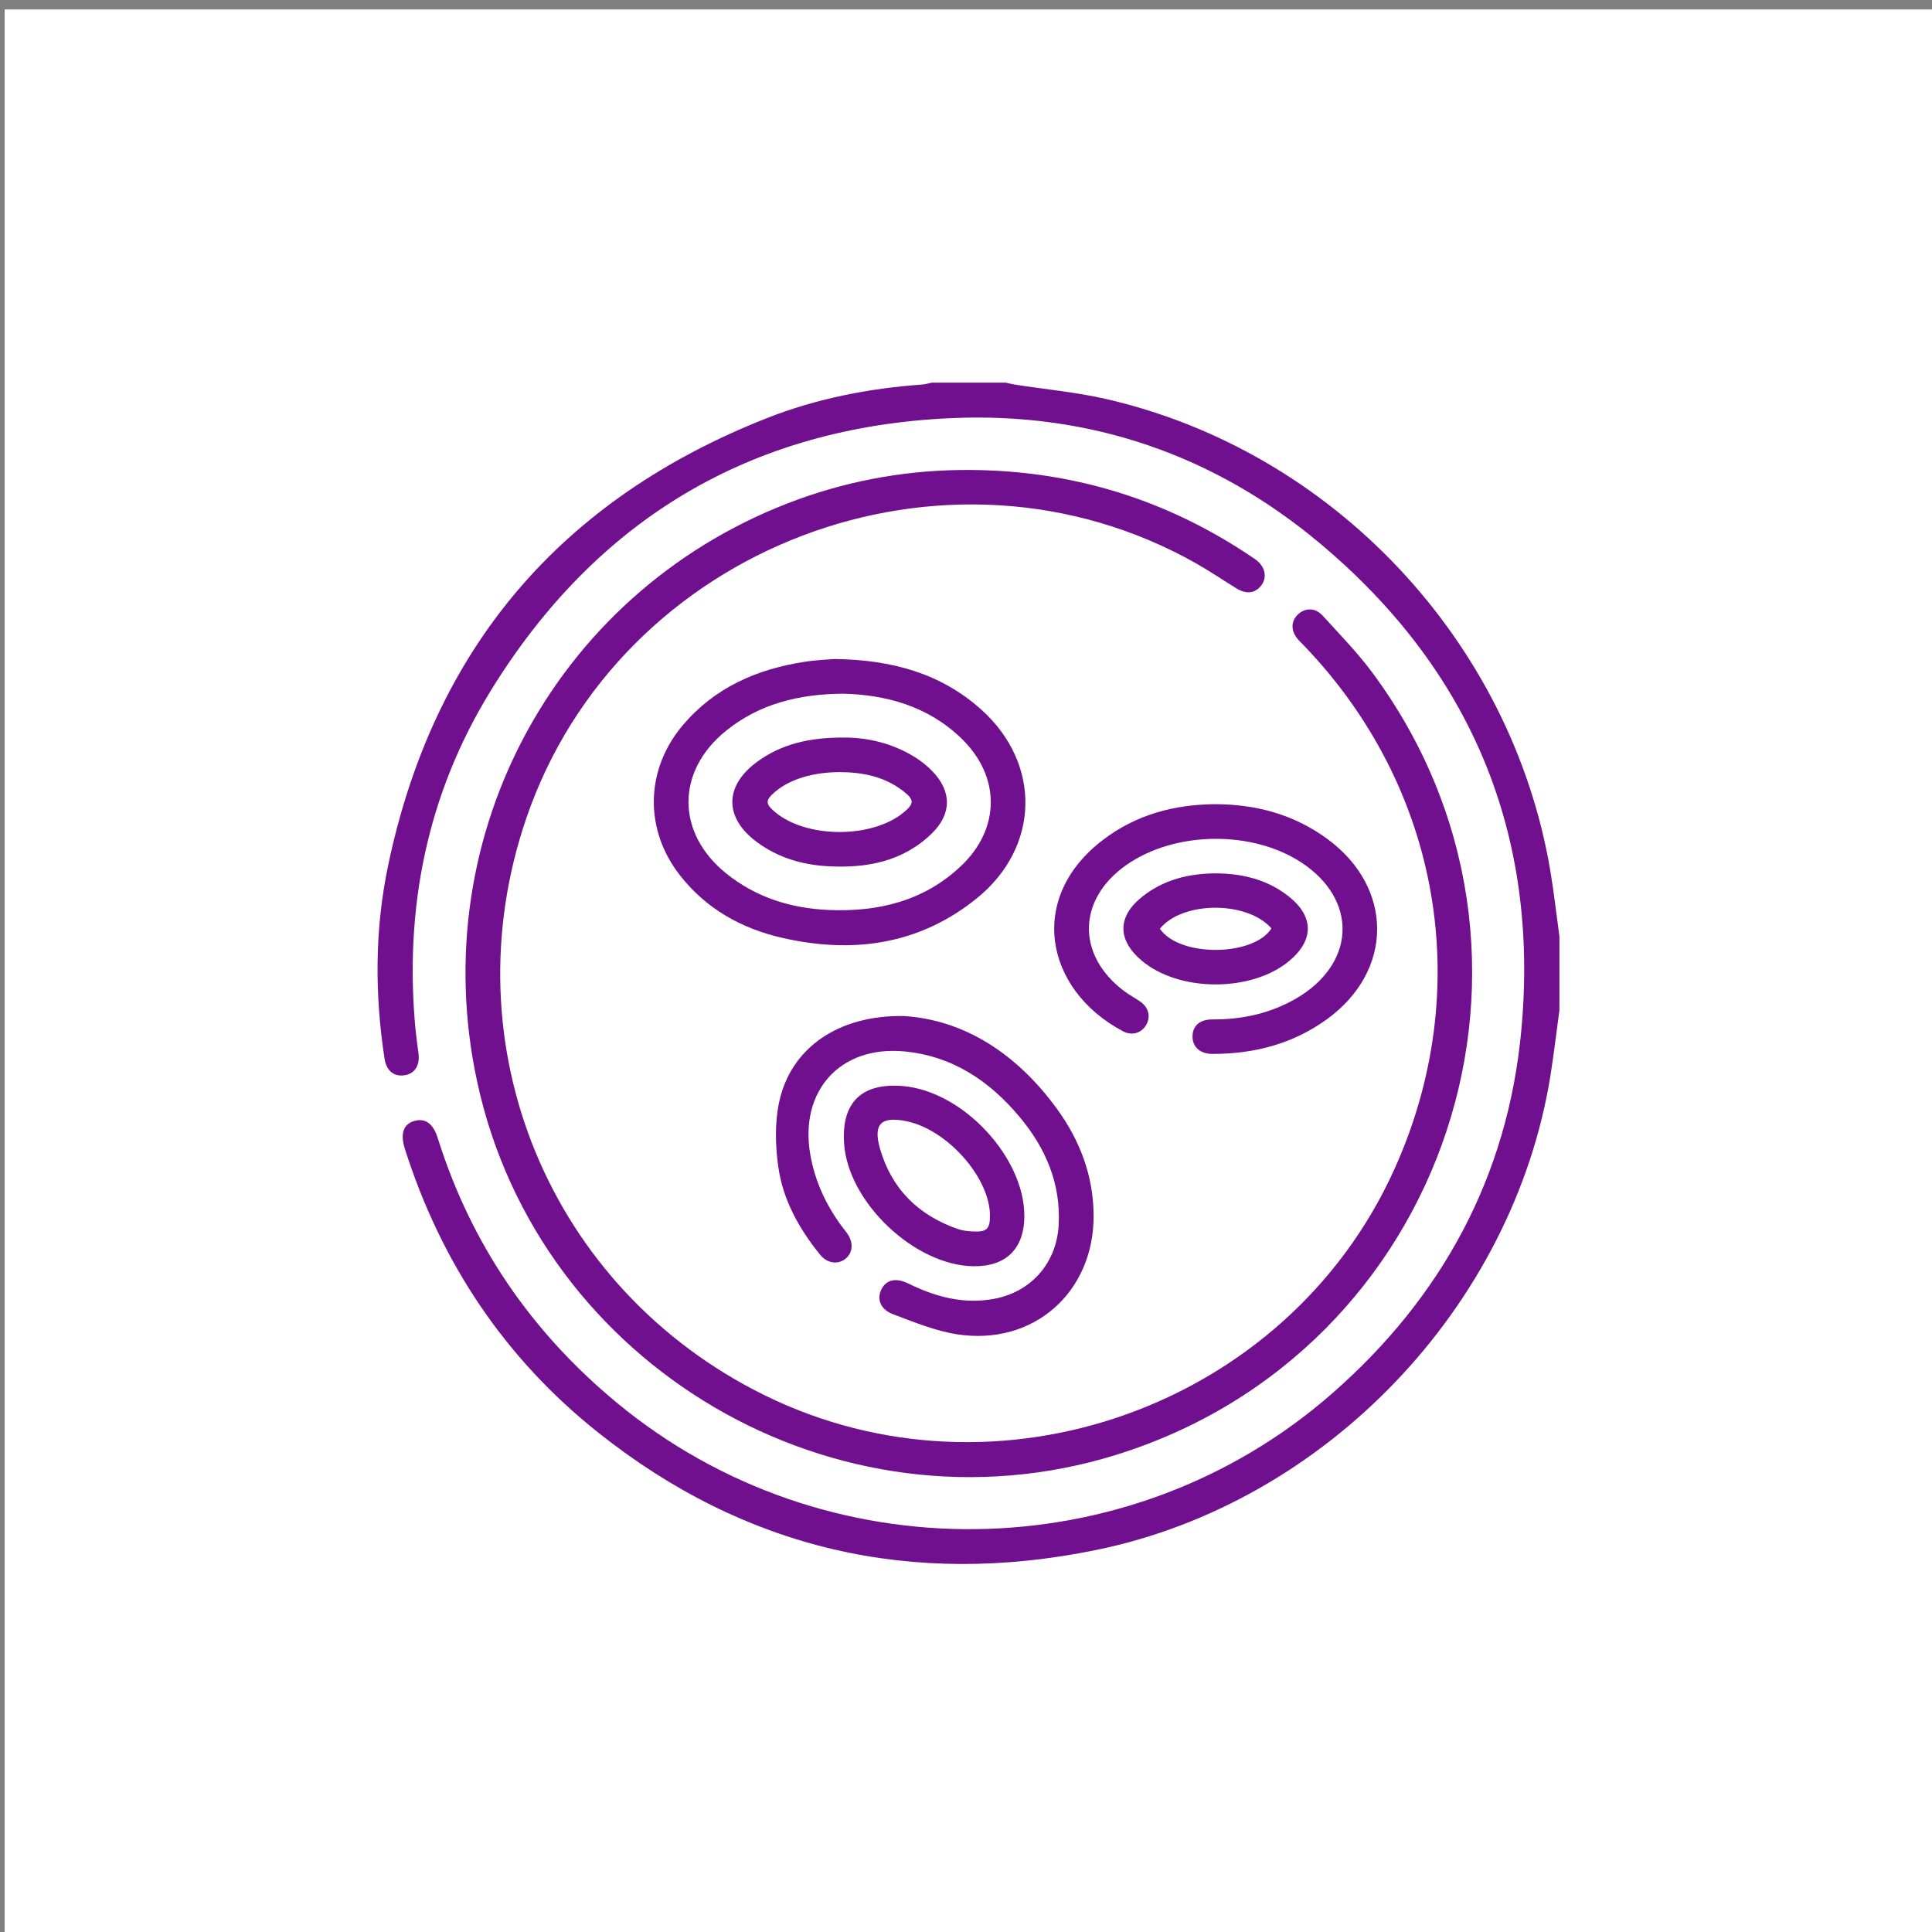
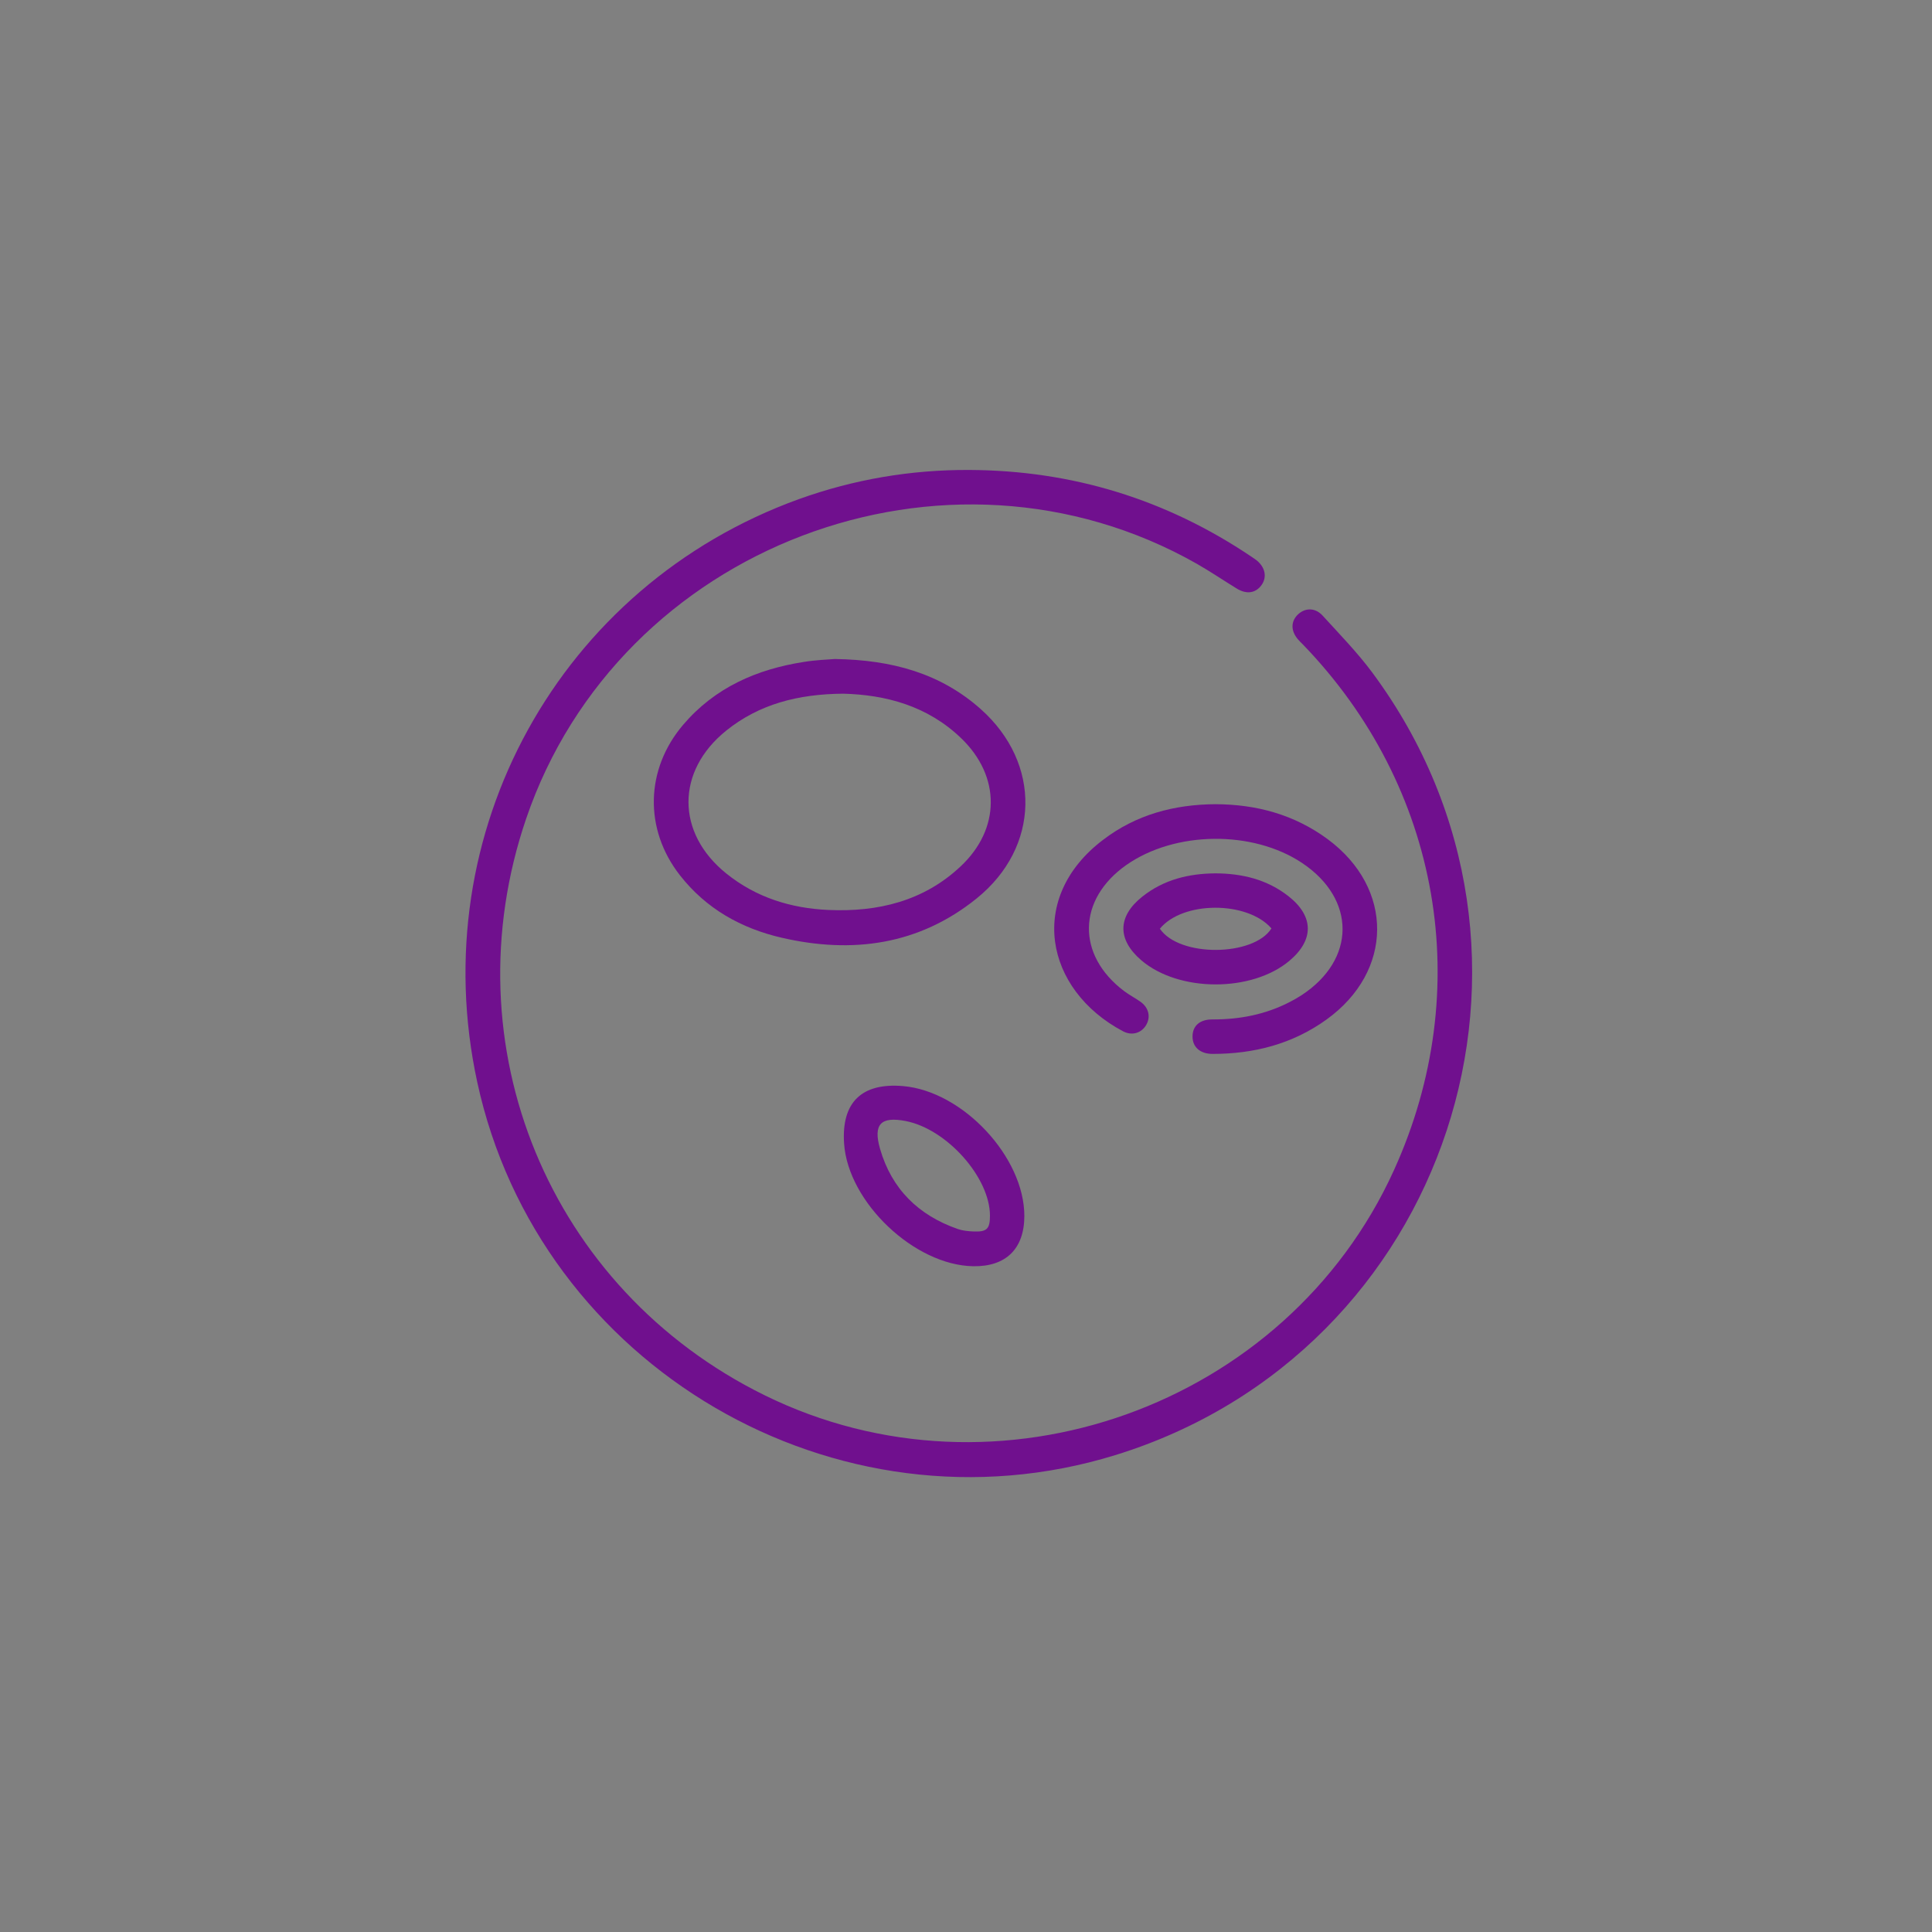
<svg xmlns="http://www.w3.org/2000/svg" version="1.1" x="0px" y="0px" viewBox="0 0 200 200" style="enable-background:new 0 0 200 200;" xml:space="preserve">
  <rect x="0" y="0" width="200" height="200" fill="#808080" stroke="none" />
  <style type="text/css">
	.st0{fill:#FFFFFF;}
	.st1{fill:#70108E;}
</style>
  <g id="BACKGROUND">
</g>
  <g id="OBJECTS">
-     <rect x="0.48" y="0.98" class="st0" width="199.56" height="199.56" />
    <g>
      <g>
-         <path class="st1" d="M161.43,104.58c-0.31,2.28-0.58,4.57-0.94,6.84c-3.87,23.87-23.26,44.17-47,49.03     c-19.05,3.91-36.36-0.04-51.6-12.18c-9.65-7.68-16.24-17.58-19.98-29.35c-0.49-1.54-0.16-2.54,0.95-2.87     c1.15-0.34,1.98,0.24,2.46,1.78c3.45,10.97,9.68,20.05,18.52,27.37c21.5,17.8,53.05,17.43,74.04-0.93     c11.4-9.97,18.2-22.5,19.6-37.56c1.91-20.39-5.2-37.39-20.91-50.52c-10.92-9.13-23.76-13.52-37.99-12.91     c-20.86,0.89-36.87,10.49-47.79,28.24c-6.59,10.71-8.95,22.51-7.78,35.02c0.08,0.83,0.2,1.66,0.31,2.49     c0.16,1.23-0.36,2.09-1.38,2.27c-1.11,0.2-1.93-0.41-2.13-1.69c-1.03-6.71-1.02-13.44,0.38-20.07     c4.72-22.46,17.89-37.86,39.21-46.26c5.13-2.02,10.52-3.07,16.03-3.47c0.35-0.02,0.69-0.13,1.04-0.2c2.55,0,5.1,0,7.64,0     c0.31,0.07,0.61,0.15,0.92,0.2c3.14,0.49,6.32,0.78,9.41,1.48c23.55,5.38,42.08,25.1,46.06,48.92c0.37,2.23,0.62,4.48,0.93,6.72     C161.43,99.48,161.43,102.03,161.43,104.58z" />
        <path class="st1" d="M100.36,48.65c10.64,0.05,20.37,3.04,29.19,8.98c0.17,0.11,0.33,0.22,0.49,0.34     c0.93,0.72,1.15,1.77,0.55,2.6c-0.6,0.83-1.53,0.98-2.54,0.37c-1.39-0.85-2.74-1.77-4.16-2.58     C97.97,43.65,64.1,56.51,54.47,84.74c-8.02,23.5,2.39,48.7,24.65,59.68c24.12,11.89,54.06,1.2,65.18-23.28     c8.49-18.68,4.85-39.67-9.45-54.45c-0.17-0.17-0.34-0.33-0.5-0.52c-0.74-0.88-0.73-1.85,0.01-2.56c0.74-0.7,1.78-0.73,2.55,0.11     c1.77,1.94,3.61,3.83,5.17,5.93c21.49,29.02,7.87,70.35-26.65,80.99c-28.83,8.88-59.66-9.16-66.03-38.64     c-5.58-25.8,8.52-51.37,33.3-60.33C88.4,49.62,94.29,48.62,100.36,48.65z" />
        <path class="st1" d="M86.42,68.22c5.95,0.09,10.95,1.49,15.11,5.19c6.3,5.61,6.15,14.28-0.42,19.59     c-5.97,4.82-12.85,5.76-20.16,4.08c-4.22-0.97-7.86-3.01-10.57-6.48c-3.72-4.76-3.58-10.97,0.34-15.57     c3.28-3.85,7.61-5.75,12.51-6.51C84.45,68.32,85.68,68.28,86.42,68.22z M87.28,71.81c-4.66,0.04-8.68,1.07-12.11,3.83     c-5.21,4.2-5.19,10.59,0.01,14.78c3.09,2.49,6.7,3.61,10.6,3.78c5.1,0.22,9.83-0.91,13.66-4.51c4.15-3.89,4.16-9.32,0.07-13.26     C96.02,73.06,91.67,71.92,87.28,71.81z" />
-         <path class="st1" d="M93.55,105.18c6.23,0.38,11.68,3.87,15.83,9.56c2.4,3.28,3.81,6.96,3.83,11.09     c0.04,7.95-6.23,13.51-14.11,12.3c-2.28-0.35-4.49-1.27-6.67-2.09c-1.3-0.49-1.68-1.57-1.19-2.56c0.49-1,1.51-1.24,2.77-0.62     c2.81,1.38,5.71,2.18,8.87,1.6c3.84-0.7,6.48-3.68,6.71-7.6c0.25-4.34-1.35-8.03-4.07-11.27c-3.12-3.72-6.97-6.29-11.93-6.75     c-6.62-0.61-10.85,4.09-9.71,10.67c0.47,2.72,1.59,5.15,3.21,7.37c0.21,0.29,0.45,0.56,0.65,0.86c0.63,0.93,0.54,1.96-0.22,2.57     c-0.79,0.63-1.89,0.48-2.62-0.42c-2.19-2.7-3.87-5.71-4.34-9.16c-0.3-2.17-0.36-4.49,0.09-6.61     C81.82,108.56,86.69,105.07,93.55,105.18z" />
        <path class="st1" d="M125.8,83.25c4.25,0.01,8.18,1.07,11.64,3.62c6.88,5.09,6.82,13.68-0.13,18.68     c-3.52,2.53-7.5,3.55-11.78,3.55c-1.3,0-2.08-0.71-2.08-1.8c0-1.1,0.75-1.78,2.07-1.77c2.79,0.01,5.45-0.5,7.95-1.78     c0.42-0.22,0.84-0.45,1.24-0.71c5.67-3.69,5.7-9.97,0.06-13.72c-5.12-3.4-13.15-3.3-18.18,0.23c-5.06,3.56-5.17,9.31-0.23,13.04     c0.54,0.41,1.15,0.72,1.7,1.11c0.86,0.61,1.08,1.57,0.59,2.41c-0.49,0.83-1.46,1.14-2.39,0.65c-8.15-4.32-9.94-13.86-2.07-19.82     C117.6,84.33,121.55,83.28,125.8,83.25z" />
        <path class="st1" d="M106.04,125.89c-0.01,3.38-1.9,5.24-5.28,5.19c-6.09-0.09-12.97-6.62-13.38-12.7     c-0.29-4.26,1.82-6.31,6.09-5.95C99.67,112.95,106.05,119.79,106.04,125.89z M102.48,125.85c0-3.96-4.46-8.97-8.72-9.8     c-2.57-0.5-3.39,0.32-2.66,2.87c1.2,4.16,3.97,6.88,8.03,8.3c0.51,0.18,1.09,0.24,1.64,0.26     C102.16,127.54,102.48,127.22,102.48,125.85z" />
        <path class="st1" d="M125.82,90.41c2.77,0.01,5.36,0.63,7.58,2.38c2.62,2.07,2.64,4.52,0.08,6.67     c-3.9,3.28-11.46,3.26-15.33-0.05c-2.5-2.14-2.48-4.54,0.1-6.59C120.46,91.06,123.04,90.43,125.82,90.41z M120.07,96.14     c2.02,2.98,9.71,2.88,11.55-0.03C129.12,93.24,122.42,93.26,120.07,96.14z" />
-         <path class="st1" d="M87.35,76.35c2.36-0.01,4.97,0.55,7.33,2.01c0.67,0.41,1.3,0.92,1.85,1.49c1.99,2.07,2.01,4.39-0.05,6.41     c-3,2.94-6.79,3.64-10.8,3.41c-2.66-0.15-5.16-0.89-7.34-2.51c-3.35-2.49-3.38-5.74-0.04-8.24     C80.86,77.01,83.81,76.34,87.35,76.35z M86.88,79.93c-2.7,0.01-5.07,0.72-6.6,2c-1.07,0.9-1.08,1.27-0.04,2.14     c3.25,2.73,10.02,2.75,13.31,0.03c1.1-0.91,1.11-1.31-0.05-2.21C91.55,80.38,89.28,79.93,86.88,79.93z" />
      </g>
    </g>
  </g>
</svg>